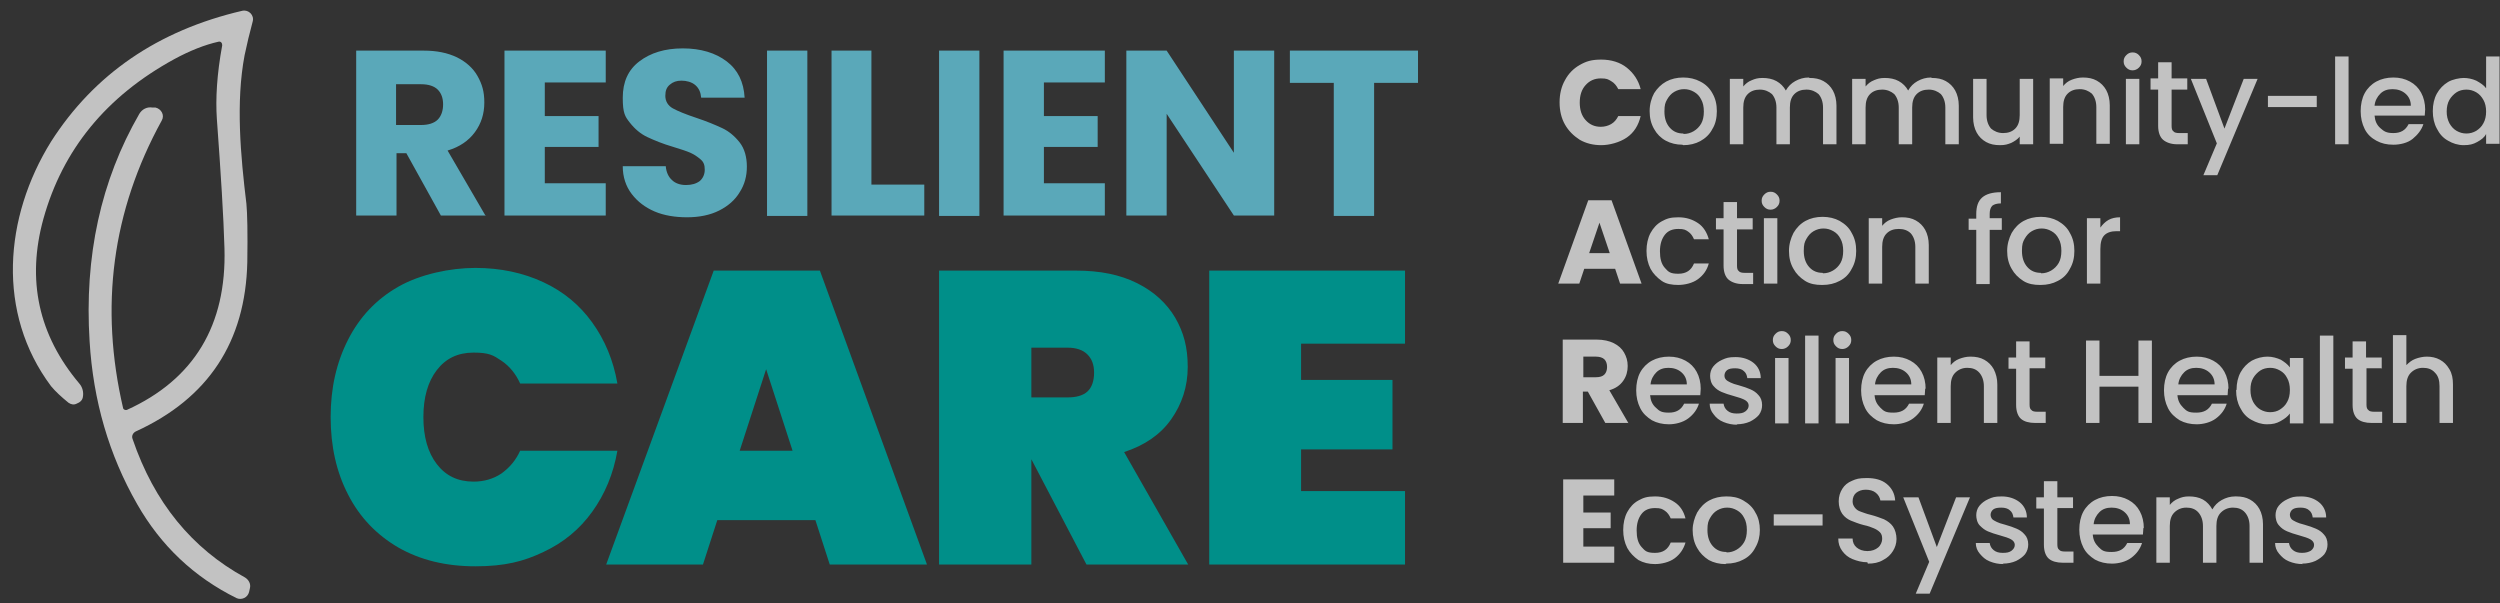
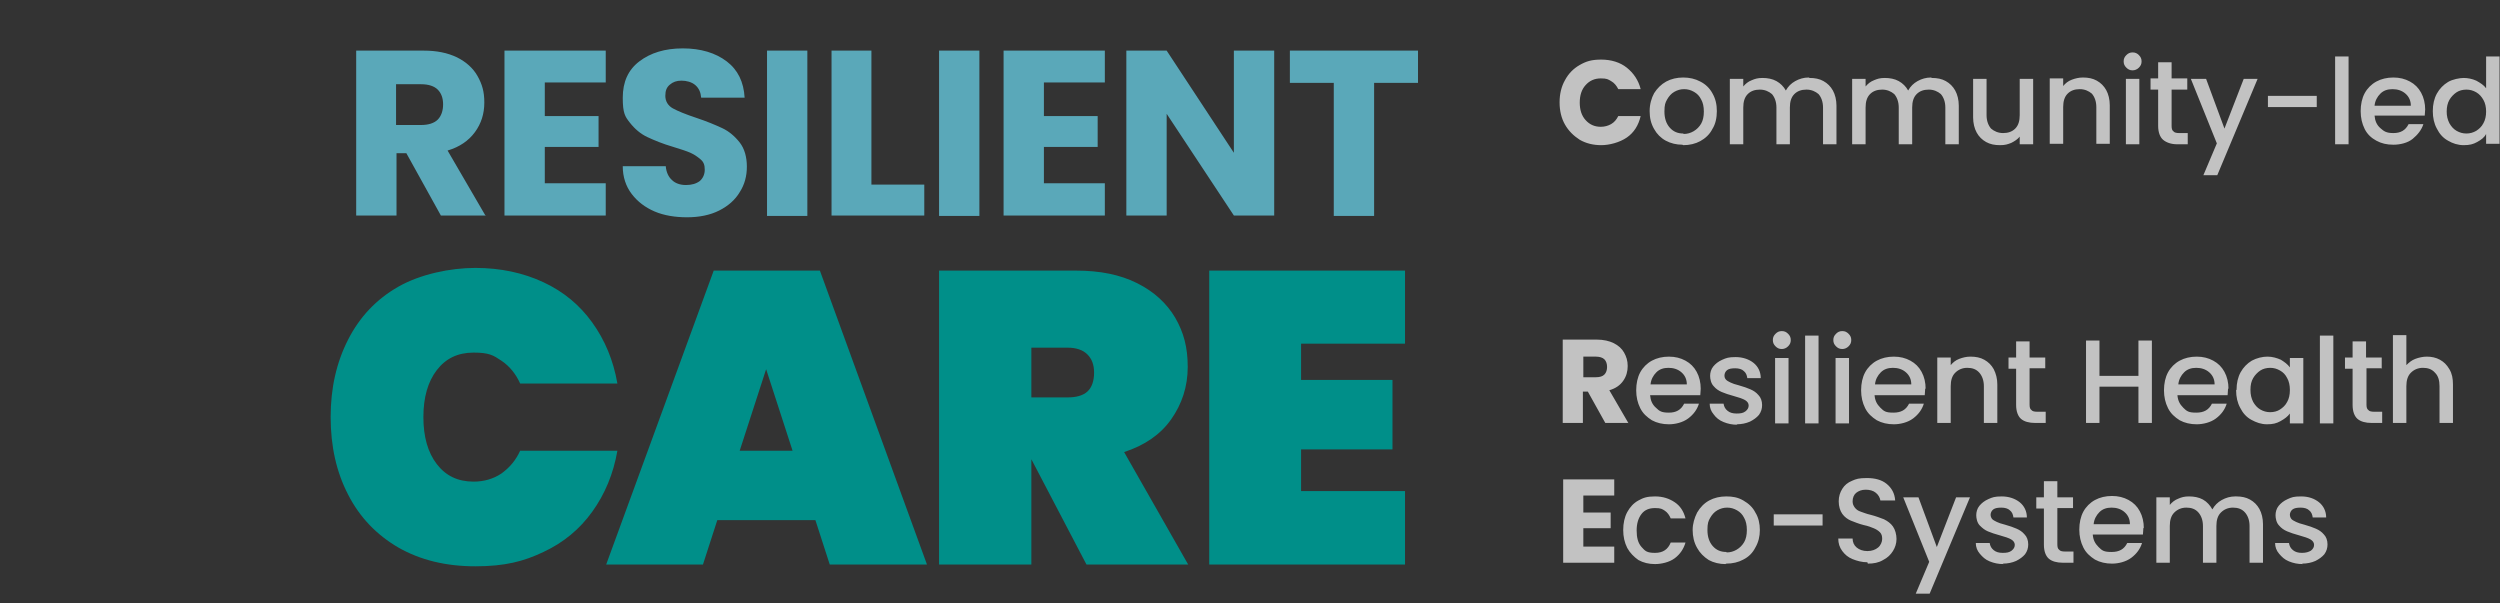
<svg xmlns="http://www.w3.org/2000/svg" id="Layer_2" viewBox="0 0 558 134.6">
  <rect x="0" y="0" width="558" height="134.6" fill="#333333" stroke="none" />
  <defs>
    <style>      .st0, .st1 {        fill: #fff;      }      .st0, .st2 {        opacity: .7;      }      .st3 {        fill: #5aa8b9;      }      .st4 {        fill: #008f89;      }    </style>
  </defs>
  <g id="Layer_1-2">
    <path class="st3" d="M287.9,11.3v7.2h9.8v29.7h9v-29.7h9.8v-7.2h-28.5ZM284.4,11.3h-9v22.8l-15-22.8h-9v36.8h9v-22.7l15,22.7h9V11.3ZM246.6,18.5v-7.2h-22.6v36.8h22.6v-7.2h-13.6v-8.1h12v-6.9h-12v-7.5h13.6ZM209.6,48.2h9V11.3h-9v36.8ZM194.6,11.3h-9v36.8h20.7v-6.9h-11.8V11.3h0ZM171.2,48.2h9V11.3h-9v36.8ZM153.3,48.5c2.8,0,5.2-.5,7.2-1.5,2-1,3.6-2.4,4.6-4.1,1.1-1.7,1.6-3.6,1.6-5.7s-.5-4-1.6-5.4c-1.1-1.4-2.4-2.5-3.9-3.2-1.5-.7-3.4-1.5-5.8-2.3-2.4-.8-4.1-1.5-5.2-2.1s-1.7-1.6-1.7-2.8.3-1.9,1-2.5c.7-.6,1.5-.9,2.6-.9s2.3.3,3.1,1c.8.7,1.2,1.6,1.3,2.8h9.7c-.2-3.5-1.5-6.2-4-8.1-2.5-1.9-5.8-2.9-9.8-2.9s-7.2,1-9.7,2.9c-2.5,1.9-3.7,4.6-3.7,8.1s.5,4.2,1.6,5.6c1.1,1.4,2.4,2.5,3.9,3.2,1.5.7,3.4,1.5,5.8,2.2,1.6.5,2.9.9,3.8,1.3.9.4,1.6.9,2.3,1.5s.9,1.3.9,2.3-.4,1.9-1.1,2.5c-.8.6-1.8.9-3.1.9s-2.4-.4-3.1-1.1c-.8-.7-1.3-1.8-1.4-3.1h-9.6c0,2.4.7,4.5,2,6.2s3,3,5.1,3.9c2.1.9,4.6,1.3,7.2,1.3M135.2,18.5v-7.2h-22.6v36.8h22.6v-7.2h-13.6v-8.1h12v-6.9h-12v-7.5h13.6ZM88.4,18.8h5.6c1.6,0,2.9.4,3.7,1.2.8.8,1.2,1.9,1.2,3.3s-.4,2.6-1.2,3.4-2.1,1.2-3.7,1.2h-5.6v-9.1h0ZM108.4,48.2l-8.5-14.6c2.7-.8,4.7-2.2,6.1-4.1,1.4-1.9,2.1-4.1,2.1-6.6s-.5-4.1-1.5-5.9c-1-1.8-2.6-3.2-4.6-4.2-2.1-1-4.5-1.5-7.4-1.5h-15.1v36.8h9v-13.9h2.2l7.7,13.9h10.1Z" />
    <path class="st4" d="M313.6,76.8v-16.4h-43.7v65.6h43.7v-16.4h-23.2v-9.3h20.4v-15.5h-20.4v-8.1h23.2ZM230.2,77.6h8.1c1.9,0,3.4.5,4.4,1.5,1,1,1.5,2.3,1.5,4.1s-.5,3.3-1.5,4.2c-1,.9-2.5,1.3-4.4,1.3h-8.1v-11.1ZM265.2,126l-14.3-25.1c4.6-1.5,8.1-3.9,10.5-7.3s3.7-7.3,3.7-11.7-.9-7.7-2.8-11c-1.9-3.2-4.7-5.8-8.5-7.7-3.8-1.9-8.3-2.8-13.6-2.8h-30.6v65.6h20.6v-23.5h0l12.3,23.5h22.6ZM165.1,100.6l5.9-18.2,5.9,18.2h-11.9,0ZM185.2,126h21.7l-23.9-65.6h-23.7l-24,65.6h21.6l3.2-9.9h21.9l3.2,9.9h0ZM73.8,93.1c0,6.5,1.3,12.3,3.9,17.3,2.6,5.1,6.4,9,11.2,11.8,4.9,2.8,10.6,4.2,17.2,4.2s10.8-1.1,15.2-3.2c4.5-2.1,8.1-5.1,10.9-9s4.7-8.4,5.6-13.6h-21.7c-1,2.2-2.4,3.8-4.2,5.1-1.8,1.2-3.9,1.8-6.2,1.8-3.5,0-6.2-1.3-8.2-3.9-2-2.6-3-6.1-3-10.5s1-7.9,3-10.5c2-2.6,4.7-3.9,8.2-3.9s4.4.6,6.2,1.8c1.8,1.2,3.2,2.9,4.2,5.1h21.7c-.9-5.2-2.8-9.7-5.6-13.6-2.8-3.9-6.4-6.9-10.9-9-4.5-2.1-9.6-3.2-15.2-3.2s-12.3,1.4-17.2,4.2c-4.9,2.8-8.6,6.7-11.2,11.8-2.6,5.1-3.9,10.8-3.9,17.3" />
    <g class="st2">
-       <path class="st1" d="M27.5,91.1c0,.3.5.5.8.4,15-6.8,22.3-18.9,21.8-36.1-.2-7-.8-16.6-1.7-28.9-.3-4.4,0-9.9,1.2-16.4,0-.5-.3-.9-.8-.8-3.1.7-6.4,2-9.9,3.9-15.2,8.3-24.9,20.2-29.2,35.6-3.8,13.7-1.1,26,8,36.8.7.8,1,1.9.8,3-.1.7-.6,1.2-1.4,1.5-.6.3-1.2.2-1.8-.2-1.6-1.3-2.9-2.5-3.9-3.7-12.2-16.3-10.5-37.7,0-54.6C21,16.6,35.2,6.8,54.1,2.4c1.4-.3,2.7,1,2.3,2.4-.7,2.6-1.3,5.1-1.8,7.5-2,10.5-.9,22.5.4,33.2.2,2.1.3,6.4.2,13-.4,17.8-8.7,30.4-24.9,37.8-.6.3-1,1-.7,1.7,4.8,14.1,13.2,24.4,25.1,30.9.8.5,1.3,1.4,1.1,2.3l-.2.9c-.3,1.3-1.7,1.9-2.8,1.4-9.5-4.7-16.9-11.7-22.2-21-6.3-11-9.8-23.1-10.6-36.3-1.2-19,2.5-35.9,11.1-50.8.6-1,1.7-1.6,2.9-1.4h.7c1.3.3,2.1,1.7,1.4,2.9-11.1,20.2-13.9,41.6-8.6,64.3" />
-     </g>
+       </g>
  </g>
  <path class="st0" d="M554.9,24.9c0,1-.2,1.9-.6,2.6-.4.8-1,1.3-1.6,1.7-.7.4-1.4.6-2.2.6s-1.5-.2-2.2-.6-1.2-1-1.6-1.7c-.4-.8-.6-1.6-.6-2.6s.2-1.9.6-2.6c.4-.7,1-1.3,1.6-1.7s1.4-.6,2.2-.6,1.5.2,2.2.6,1.2,1,1.6,1.7c.4.7.6,1.6.6,2.6M543,24.8c0,1.5.3,2.8.9,3.9.6,1.2,1.4,2.1,2.5,2.7,1,.6,2.2,1,3.5,1s2.1-.2,3-.7c.9-.5,1.6-1,2-1.8v2.2h3V12.6h-3v7.1c-.5-.7-1.3-1.2-2.2-1.7-.9-.4-1.9-.6-2.8-.6s-2.5.3-3.5.9c-1,.6-1.9,1.5-2.5,2.6s-.9,2.4-.9,3.9M530,23.6c.1-1.1.6-2,1.3-2.7.7-.7,1.6-1,2.7-1s2.1.3,2.9,1,1.2,1.6,1.2,2.7h-8.1ZM541.3,24.5c0-1.4-.3-2.7-.9-3.8-.6-1.1-1.4-1.9-2.5-2.5s-2.3-.9-3.7-.9-2.7.3-3.8.9-2,1.5-2.6,2.6-.9,2.5-.9,4,.3,2.8.9,4,1.5,2,2.6,2.6,2.3.9,3.8.9,3.2-.4,4.3-1.3,2-2,2.4-3.3h-3.3c-.7,1.4-1.8,2-3.4,2s-2.1-.4-2.9-1.1c-.8-.7-1.2-1.6-1.3-2.8h11.2c0-.4.1-.9.1-1.5M521.2,32.2h3V12.6h-3s0,19.6,0,19.6ZM506.2,23.9h10.9v-2.5h-10.9s0,2.5,0,2.5ZM500.8,17.6l-4.3,11.1-4.1-11.1h-3.4l5.8,14.4-3,7.1h3.1l9-21.5h-3.1,0ZM488.2,20v-2.5h-3.5v-3.6h-3v3.6h-1.7v2.5h1.7v8.1c0,1.4.4,2.5,1.1,3.1.7.6,1.8,1,3.1,1h2.4v-2.5h-1.9c-.6,0-1.1-.1-1.3-.4-.3-.2-.4-.6-.4-1.2v-8.1h3.5,0ZM474.5,32.2h3v-14.6h-3v14.6ZM476,15.7c.5,0,1-.2,1.4-.6.4-.4.6-.8.6-1.4s-.2-1-.6-1.4c-.4-.4-.8-.6-1.4-.6s-1,.2-1.4.6c-.4.4-.6.8-.6,1.4s.2,1,.6,1.4c.4.4.8.6,1.4.6M464.9,17.3c-.9,0-1.7.2-2.5.5-.8.3-1.4.8-1.9,1.4v-1.7h-3v14.6h3v-8.2c0-1.3.3-2.3,1-3s1.6-1,2.7-1,2,.4,2.7,1c.6.7,1,1.7,1,3v8.2h3v-8.6c0-1.3-.3-2.5-.8-3.4-.5-.9-1.2-1.6-2.1-2.1s-1.9-.7-3.1-.7M450.8,17.6v8.1c0,1.3-.3,2.3-1,3s-1.6,1-2.7,1-2-.4-2.7-1c-.6-.7-1-1.7-1-3v-8.1h-3v8.6c0,1.3.3,2.5.8,3.4.5.9,1.2,1.6,2.1,2.1s1.9.7,3.1.7,1.7-.2,2.5-.5c.8-.4,1.4-.8,1.9-1.4v1.7h3v-14.6h-3ZM431,17.3c-1.1,0-2.1.3-3,.8s-1.6,1.2-2.1,2.1c-.5-.9-1.2-1.6-2.1-2.1-.9-.5-2-.7-3.1-.7s-1.7.2-2.4.5c-.8.3-1.4.8-1.9,1.4v-1.7h-3v14.6h3v-8.2c0-1.3.3-2.3,1-3s1.6-1,2.7-1,2,.4,2.7,1c.6.7,1,1.7,1,3v8.2h3v-8.2c0-1.3.3-2.3,1-3s1.6-1,2.7-1,2,.4,2.7,1c.6.7,1,1.7,1,3v8.2h3v-8.6c0-1.3-.3-2.5-.8-3.4s-1.2-1.6-2.1-2.1-1.9-.7-3.1-.7M403.7,17.3c-1.1,0-2.1.3-3,.8s-1.6,1.2-2.1,2.1c-.5-.9-1.2-1.6-2.1-2.1-.9-.5-2-.7-3.1-.7s-1.7.2-2.4.5c-.8.3-1.4.8-1.9,1.4v-1.7h-3v14.6h3v-8.2c0-1.3.3-2.3,1-3s1.6-1,2.7-1,2,.4,2.7,1c.6.7,1,1.7,1,3v8.2h3v-8.2c0-1.3.3-2.3,1-3s1.6-1,2.7-1,2,.4,2.7,1c.6.7,1,1.7,1,3v8.2h3v-8.6c0-1.3-.3-2.5-.8-3.4-.5-.9-1.2-1.6-2.1-2.1s-1.9-.7-3.1-.7M375.7,29.8c-1.2,0-2.2-.4-3-1.3-.8-.9-1.2-2.1-1.2-3.6s.2-2,.6-2.7c.4-.7.9-1.3,1.6-1.7.7-.4,1.4-.6,2.2-.6s1.5.2,2.2.6c.7.4,1.2.9,1.6,1.7.4.7.6,1.6.6,2.7s-.2,2-.6,2.7c-.4.7-1,1.3-1.7,1.7s-1.4.6-2.2.6M375.7,32.4c1.4,0,2.7-.3,3.8-.9s2.1-1.5,2.7-2.7c.7-1.1,1-2.5,1-4s-.3-2.8-1-4c-.6-1.1-1.5-2-2.7-2.6-1.1-.6-2.4-.9-3.8-.9s-2.7.3-3.8.9-2,1.5-2.7,2.6c-.6,1.1-1,2.5-1,4s.3,2.8,1,4c.6,1.1,1.5,2,2.6,2.6s2.4.9,3.7.9M348.1,22.9c0,1.8.4,3.5,1.2,4.9.8,1.4,1.9,2.5,3.3,3.4,1.4.8,3,1.2,4.8,1.2s4.1-.6,5.7-1.7,2.6-2.7,3.1-4.8h-5c-.4.8-.9,1.4-1.6,1.8s-1.5.6-2.3.6c-1.4,0-2.5-.5-3.4-1.5-.9-1-1.3-2.3-1.3-3.9s.4-2.9,1.3-3.9c.9-1,2-1.5,3.4-1.5s1.6.2,2.3.6,1.2,1,1.6,1.8h5c-.5-2-1.6-3.6-3.1-4.8s-3.5-1.8-5.7-1.8-3.4.4-4.8,1.2c-1.4.8-2.5,1.9-3.3,3.4-.8,1.4-1.2,3.1-1.2,4.9" />
-   <path class="st0" d="M468.8,50.8v-2.1h-3v14.6h3v-7.7c0-1.5.3-2.5.9-3.1.6-.6,1.5-.9,2.7-.9h.8v-3.1c-1,0-1.9.2-2.6.6s-1.3,1-1.8,1.7M455.5,60.9c-1.2,0-2.2-.4-3-1.3s-1.2-2.1-1.2-3.6.2-2,.6-2.7c.4-.7.9-1.3,1.6-1.7.7-.4,1.4-.6,2.2-.6s1.5.2,2.2.6c.7.4,1.2.9,1.6,1.7.4.7.6,1.6.6,2.7s-.2,2-.6,2.7c-.4.7-1,1.3-1.7,1.7s-1.4.6-2.2.6M455.5,63.6c1.4,0,2.7-.3,3.8-.9,1.2-.6,2.1-1.5,2.7-2.7.7-1.2,1-2.5,1-4s-.3-2.8-1-4c-.6-1.2-1.5-2-2.7-2.7-1.1-.6-2.4-.9-3.8-.9s-2.7.3-3.8.9-2,1.5-2.7,2.7c-.6,1.2-1,2.5-1,4s.3,2.8,1,4c.6,1.1,1.5,2,2.6,2.7s2.4.9,3.7.9M446.8,48.7h-2.7v-1c0-.8.2-1.4.6-1.8.4-.3,1-.5,1.9-.5v-2.5c-1.9,0-3.3.4-4.2,1.2s-1.3,2-1.3,3.7v1h-1.7v2.5h1.7v12.1h3v-12.1h2.7v-2.5h0ZM424.5,48.5c-.9,0-1.7.2-2.5.5-.8.3-1.4.8-1.9,1.4v-1.7h-3v14.6h3v-8.2c0-1.3.3-2.3,1-3,.7-.7,1.6-1,2.7-1s2,.3,2.7,1c.6.7,1,1.7,1,3v8.2h3v-8.6c0-1.3-.3-2.5-.8-3.4-.5-.9-1.2-1.6-2.1-2.1s-1.9-.7-3.1-.7M406.8,60.9c-1.2,0-2.2-.4-3-1.3s-1.2-2.1-1.2-3.6.2-2,.6-2.7c.4-.7.9-1.3,1.6-1.7.7-.4,1.4-.6,2.2-.6s1.5.2,2.2.6,1.2.9,1.6,1.7c.4.7.6,1.6.6,2.7s-.2,2-.6,2.7c-.4.7-1,1.3-1.7,1.7s-1.4.6-2.2.6M406.8,63.6c1.4,0,2.7-.3,3.8-.9,1.2-.6,2.1-1.5,2.7-2.7.7-1.2,1-2.5,1-4s-.3-2.8-1-4c-.6-1.2-1.5-2-2.7-2.7-1.1-.6-2.4-.9-3.8-.9s-2.7.3-3.8.9-2,1.5-2.7,2.7c-.6,1.2-1,2.5-1,4s.3,2.8,1,4c.6,1.1,1.5,2,2.6,2.7s2.4.9,3.7.9M393.7,63.3h3v-14.6h-3v14.6ZM395.2,46.8c.5,0,1-.2,1.4-.6s.6-.8.6-1.4-.2-1-.6-1.4c-.4-.4-.8-.6-1.4-.6s-1,.2-1.4.6c-.4.4-.6.8-.6,1.4s.2,1,.6,1.4.8.6,1.4.6M391.2,51.2v-2.5h-3.5v-3.6h-3v3.6h-1.7v2.5h1.7v8.1c0,1.4.4,2.5,1.1,3.1.7.6,1.8,1,3.1,1h2.4v-2.5h-1.9c-.6,0-1.1-.1-1.3-.4-.3-.2-.4-.6-.4-1.2v-8.1h3.5,0ZM367.5,56c0,1.5.3,2.8.9,4,.6,1.1,1.5,2,2.5,2.7s2.3.9,3.7.9,3.2-.4,4.4-1.3c1.2-.9,2-2,2.4-3.5h-3.3c-.6,1.5-1.7,2.3-3.5,2.3s-2.2-.4-3-1.3-1.1-2.1-1.1-3.7.4-2.8,1.1-3.7c.7-.9,1.7-1.3,3-1.3s1.6.2,2.2.6c.6.4,1,1,1.3,1.7h3.3c-.4-1.5-1.2-2.8-2.4-3.6s-2.6-1.3-4.4-1.3-2.6.3-3.7.9-1.9,1.5-2.5,2.6-.9,2.5-.9,4M354.7,56.5l2.3-6.8,2.3,6.8h-4.6ZM361.6,63.3h4.8l-6.7-18.6h-5.2l-6.7,18.6h4.7l1.1-3.3h6.9l1.1,3.3h0Z" />
  <path class="st0" d="M541.7,79.6c-.9,0-1.8.2-2.6.5-.8.3-1.4.8-2,1.4v-6.7h-3v19.6h3v-8.2c0-1.3.3-2.3,1-3,.7-.7,1.6-1.1,2.7-1.1s2,.3,2.7,1.1c.7.7,1,1.7,1,3v8.2h3v-8.6c0-1.3-.2-2.4-.8-3.4s-1.2-1.6-2.1-2.1c-.9-.5-1.9-.7-3-.7M531.6,82.3v-2.5h-3.5v-3.6h-3v3.6h-1.7v2.5h1.7v8.1c0,1.4.4,2.5,1.1,3.1.7.6,1.8.9,3.1.9h2.4v-2.5h-1.8c-.6,0-1.1-.1-1.3-.4-.3-.2-.4-.6-.4-1.2v-8.1h3.5,0ZM517.8,94.5h3v-19.6h-3v19.6ZM511.1,87.1c0,1-.2,1.9-.6,2.6-.4.8-1,1.3-1.6,1.7s-1.4.6-2.2.6-1.5-.2-2.2-.6-1.2-1-1.6-1.7c-.4-.8-.6-1.6-.6-2.7s.2-1.9.6-2.6c.4-.7,1-1.3,1.6-1.7s1.4-.6,2.2-.6,1.5.2,2.2.6c.7.4,1.2.9,1.6,1.7.4.7.6,1.6.6,2.6M499.1,87.1c0,1.5.3,2.8.9,3.9.6,1.2,1.4,2.1,2.5,2.7s2.2,1,3.5,1,2.1-.2,3-.7c.9-.5,1.6-1,2.1-1.7v2.2h3v-14.6h-3v2.1c-.5-.7-1.2-1.2-2-1.7-.9-.4-1.9-.7-3-.7s-2.4.3-3.5.9c-1,.6-1.9,1.5-2.5,2.6s-.9,2.4-.9,3.9M486.2,85.8c.1-1.1.6-2,1.3-2.7.7-.7,1.6-1,2.7-1s2.1.3,2.9,1c.8.7,1.2,1.6,1.2,2.7h-8.1ZM497.4,86.8c0-1.4-.3-2.7-.9-3.8s-1.4-1.9-2.5-2.5-2.3-.9-3.7-.9-2.7.3-3.8.9c-1.1.6-2,1.5-2.6,2.6-.6,1.1-.9,2.5-.9,4s.3,2.8.9,4,1.5,2,2.6,2.7c1.1.6,2.4.9,3.8.9s3.1-.4,4.3-1.3,2-2,2.4-3.3h-3.3c-.7,1.4-1.8,2-3.5,2s-2.1-.3-2.9-1.1-1.2-1.6-1.3-2.8h11.2c0-.4.1-.9.1-1.5M477.3,76v7.9h-8.7v-7.9h-3v18.4h3v-8.1h8.7v8.1h3v-18.4h-3ZM456.5,82.3v-2.5h-3.5v-3.6h-3v3.6h-1.7v2.5h1.7v8.1c0,1.4.4,2.5,1.1,3.1.7.6,1.8.9,3.1.9h2.4v-2.5h-1.9c-.6,0-1.1-.1-1.3-.4-.3-.2-.4-.6-.4-1.2v-8.1h3.5,0ZM439.8,79.6c-.9,0-1.7.2-2.5.5-.8.3-1.4.8-1.9,1.4v-1.7h-3v14.6h3v-8.2c0-1.3.3-2.3,1-3,.7-.7,1.6-1.1,2.7-1.1s2,.3,2.7,1.1c.6.7,1,1.7,1,3v8.2h3v-8.6c0-1.3-.3-2.4-.8-3.4-.5-.9-1.2-1.6-2.1-2.1s-1.9-.7-3.1-.7M418.5,85.8c.1-1.1.6-2,1.3-2.7.7-.7,1.6-1,2.7-1s2.1.3,2.9,1c.8.7,1.2,1.6,1.2,2.7h-8.1ZM429.8,86.8c0-1.4-.3-2.7-.9-3.8s-1.4-1.9-2.5-2.5-2.3-.9-3.7-.9-2.7.3-3.8.9c-1.1.6-2,1.5-2.6,2.6-.6,1.1-.9,2.5-.9,4s.3,2.8.9,4,1.5,2,2.6,2.7c1.1.6,2.4.9,3.8.9s3.1-.4,4.3-1.3,2-2,2.4-3.3h-3.3c-.7,1.4-1.8,2-3.5,2s-2.1-.3-2.9-1.1-1.2-1.6-1.3-2.8h11.2c0-.4.1-.9.1-1.5M409.7,94.5h3v-14.6h-3v14.6ZM411.2,77.9c.5,0,1-.2,1.4-.6s.6-.8.6-1.4-.2-1-.6-1.4c-.4-.4-.8-.6-1.4-.6s-1,.2-1.4.6c-.4.4-.6.8-.6,1.4s.2,1,.6,1.4.8.6,1.4.6M402.9,94.5h3v-19.6h-3v19.6ZM396.2,94.5h3v-14.6h-3v14.6ZM397.7,77.9c.5,0,1-.2,1.4-.6s.6-.8.6-1.4-.2-1-.6-1.4c-.4-.4-.8-.6-1.4-.6s-1,.2-1.4.6c-.4.4-.6.8-.6,1.4s.2,1,.6,1.4.8.6,1.4.6M387.6,94.7c1.1,0,2.1-.2,3-.6.8-.4,1.5-.9,2-1.5.5-.7.7-1.4.7-2.2,0-.9-.3-1.7-.8-2.2-.5-.6-1.1-1-1.8-1.3-.7-.3-1.5-.6-2.6-.9-.8-.2-1.4-.4-1.8-.6-.4-.2-.8-.4-1-.6-.3-.3-.4-.6-.4-1s.2-.9.6-1.2c.4-.3,1-.4,1.8-.4s1.5.2,1.9.6c.5.4.7.9.8,1.6h3c0-1.4-.6-2.6-1.6-3.4-1-.8-2.4-1.3-4-1.3s-2.1.2-3,.6c-.9.4-1.5.9-2,1.5s-.7,1.4-.7,2.1.2,1.7.8,2.3c.5.6,1.1,1,1.8,1.3.7.3,1.6.6,2.7.9,1.1.3,2,.6,2.5.9.5.3.8.7.8,1.2s-.2.9-.7,1.3-1.1.5-2,.5-1.5-.2-2-.6-.8-.9-.9-1.6h-3.1c0,.9.3,1.7.9,2.4.5.7,1.2,1.3,2.2,1.7s1.9.6,3.1.6M368.4,85.8c.1-1.1.6-2,1.3-2.7.7-.7,1.6-1,2.7-1s2.1.3,2.9,1c.8.7,1.2,1.6,1.2,2.7h-8.1ZM379.6,86.8c0-1.4-.3-2.7-.9-3.8s-1.4-1.9-2.5-2.5-2.3-.9-3.7-.9-2.7.3-3.8.9c-1.1.6-2,1.5-2.6,2.6-.6,1.1-.9,2.5-.9,4s.3,2.8.9,4,1.5,2,2.6,2.7c1.1.6,2.4.9,3.8.9s3.1-.4,4.3-1.3,2-2,2.4-3.3h-3.3c-.7,1.4-1.8,2-3.4,2s-2.1-.3-2.9-1.1c-.8-.7-1.2-1.6-1.3-2.8h11.2c0-.4.1-.9.1-1.5M353.4,79.6h2.8c.8,0,1.5.2,1.9.6.4.4.6,1,.6,1.7s-.2,1.3-.6,1.7c-.4.4-1,.6-1.9.6h-2.8v-4.6ZM363.5,94.5l-4.3-7.4c1.4-.4,2.4-1.1,3.1-2.1.7-1,1-2.1,1-3.3s-.3-2.1-.8-3c-.5-.9-1.3-1.6-2.3-2.1s-2.3-.8-3.8-.8h-7.6v18.6h4.5v-7h1.1l3.9,7h5.1Z" />
  <path class="st0" d="M513.8,125.8c1.1,0,2.1-.2,3-.6.8-.4,1.5-.9,2-1.5.5-.7.7-1.4.7-2.2,0-.9-.3-1.7-.8-2.2-.5-.6-1.1-1-1.8-1.3-.7-.3-1.5-.6-2.6-.9-.8-.2-1.4-.4-1.8-.6-.4-.2-.8-.4-1-.6s-.4-.6-.4-1,.2-.9.6-1.2c.4-.3,1-.4,1.8-.4s1.5.2,1.9.6c.5.4.7.9.8,1.6h3c0-1.4-.6-2.6-1.6-3.4-1-.8-2.3-1.3-4-1.3s-2.1.2-3,.6c-.9.4-1.5.9-2,1.5-.5.6-.7,1.4-.7,2.1s.2,1.7.8,2.3c.5.6,1.1,1,1.8,1.3.7.3,1.6.6,2.7.9,1.1.3,2,.6,2.5.9.5.3.8.7.8,1.2s-.2.9-.7,1.3c-.5.3-1.1.5-2,.5s-1.5-.2-2-.6c-.5-.4-.8-.9-.9-1.6h-3.1c0,.9.3,1.7.9,2.4s1.2,1.3,2.2,1.7,1.9.6,3.1.6M498.9,110.8c-1.1,0-2.1.3-3,.8s-1.6,1.2-2.1,2.1c-.5-.9-1.2-1.7-2.1-2.2-.9-.5-2-.7-3.1-.7s-1.7.2-2.4.5c-.8.3-1.4.8-1.9,1.4v-1.7h-3v14.6h3v-8.2c0-1.3.3-2.3,1-3,.7-.7,1.6-1.1,2.7-1.1s2,.3,2.7,1.1c.6.7,1,1.7,1,3v8.2h3v-8.2c0-1.3.3-2.3,1-3,.7-.7,1.6-1.1,2.7-1.1s2,.3,2.7,1.1c.6.7,1,1.7,1,3v8.2h3v-8.6c0-1.3-.3-2.5-.8-3.4-.5-.9-1.2-1.6-2.1-2.1s-1.9-.7-3.1-.7M467.3,117c.1-1.1.6-2,1.3-2.7.7-.7,1.6-1,2.7-1s2.1.3,2.9,1c.8.7,1.2,1.6,1.2,2.7h-8.1ZM478.5,117.9c0-1.4-.3-2.7-.9-3.8s-1.4-1.9-2.5-2.5-2.3-.9-3.7-.9-2.7.3-3.8.9-2,1.5-2.6,2.6c-.6,1.1-.9,2.5-.9,4s.3,2.8.9,4,1.5,2,2.6,2.7c1.1.6,2.4.9,3.8.9s3.1-.4,4.3-1.3,2-2,2.4-3.3h-3.3c-.7,1.4-1.8,2-3.5,2s-2.1-.3-2.9-1.1-1.2-1.6-1.3-2.8h11.2c0-.4.1-.9.1-1.5M462.7,113.5v-2.5h-3.5v-3.6h-3v3.6h-1.7v2.5h1.7v8.1c0,1.4.4,2.5,1.1,3.1s1.8.9,3.1.9h2.4v-2.5h-1.9c-.6,0-1.1-.1-1.3-.4-.3-.2-.4-.6-.4-1.2v-8.1h3.5,0ZM447,125.8c1.1,0,2.1-.2,3-.6.8-.4,1.5-.9,2-1.5.5-.7.7-1.4.7-2.2,0-.9-.3-1.7-.8-2.2-.5-.6-1.1-1-1.8-1.3-.7-.3-1.5-.6-2.6-.9-.8-.2-1.4-.4-1.8-.6-.4-.2-.8-.4-1-.6s-.4-.6-.4-1,.2-.9.6-1.2c.4-.3,1-.4,1.8-.4s1.5.2,1.9.6c.5.4.7.9.8,1.6h3c0-1.4-.6-2.6-1.6-3.4-1-.8-2.4-1.3-4-1.3s-2.1.2-3,.6c-.9.4-1.5.9-2,1.5s-.7,1.4-.7,2.1.2,1.7.8,2.3,1.1,1,1.8,1.3c.7.3,1.6.6,2.7.9,1.1.3,2,.6,2.5.9.5.3.8.7.8,1.2s-.2.9-.7,1.3-1.1.5-2,.5-1.5-.2-2-.6c-.5-.4-.8-.9-.9-1.6h-3.1c0,.9.3,1.7.9,2.4s1.2,1.3,2.2,1.7,1.9.6,3.1.6M436.6,111l-4.3,11.1-4.1-11.1h-3.4l5.8,14.4-3,7.1h3.1l9-21.5h-3.1,0ZM416.9,125.8c1.3,0,2.4-.2,3.4-.8,1-.5,1.7-1.2,2.2-2s.8-1.7.8-2.7-.3-2.1-.8-2.8c-.5-.7-1.2-1.2-2-1.6-.8-.3-1.8-.7-3-1-.9-.2-1.6-.5-2.2-.7s-1-.5-1.3-.9-.5-.8-.5-1.4c0-.8.3-1.5.8-1.9.5-.4,1.2-.7,2.1-.7s1.7.2,2.3.7.9,1.1,1,1.7h3.3c-.1-1.6-.8-2.8-1.9-3.7-1.1-.9-2.6-1.3-4.4-1.3s-2.4.2-3.3.6c-1,.4-1.7,1-2.2,1.8-.5.8-.8,1.7-.8,2.8s.3,2.1.8,2.8,1.2,1.2,1.9,1.5c.8.3,1.7.7,2.9,1,1,.2,1.7.5,2.2.7s1,.5,1.4.9c.4.4.5.9.5,1.5s-.3,1.4-.9,1.9c-.6.5-1.4.8-2.4.8s-1.8-.3-2.4-.8c-.6-.5-.9-1.2-.9-2h-3.2c0,1.1.3,2,.9,2.8.6.8,1.3,1.4,2.3,1.8,1,.4,2.1.7,3.3.7M395.9,117.3h10.9v-2.5h-10.9v2.5ZM385.3,123.2c-1.2,0-2.2-.4-3-1.3s-1.2-2.1-1.2-3.6.2-2,.6-2.7c.4-.7.9-1.3,1.6-1.7.7-.4,1.4-.6,2.2-.6s1.5.2,2.2.6c.7.4,1.2.9,1.6,1.7.4.7.6,1.6.6,2.7s-.2,2-.6,2.7c-.4.7-1,1.3-1.7,1.7s-1.4.6-2.2.6M385.3,125.8c1.4,0,2.7-.3,3.8-.9,1.2-.6,2.1-1.5,2.7-2.7.7-1.2,1-2.5,1-3.9s-.3-2.8-1-3.9c-.6-1.2-1.5-2-2.7-2.7s-2.4-.9-3.8-.9-2.7.3-3.8.9-2,1.5-2.7,2.7c-.6,1.2-1,2.5-1,3.9s.3,2.8,1,4c.6,1.1,1.5,2,2.6,2.7,1.1.6,2.4.9,3.7.9M362.3,118.3c0,1.5.3,2.8.9,4,.6,1.1,1.5,2,2.5,2.7,1.1.6,2.3.9,3.7.9s3.2-.4,4.4-1.3c1.2-.9,2-2.1,2.4-3.5h-3.3c-.6,1.5-1.7,2.3-3.5,2.3s-2.2-.4-3-1.3-1.1-2.1-1.1-3.7.4-2.8,1.1-3.7,1.7-1.3,3-1.3,1.6.2,2.2.6c.6.4,1,1,1.3,1.7h3.3c-.4-1.6-1.2-2.8-2.4-3.6s-2.6-1.3-4.4-1.3-2.6.3-3.7.9-1.9,1.5-2.5,2.6-.9,2.5-.9,4M360.3,110.6v-3.6h-11.4v18.6h11.4v-3.6h-6.9v-4.1h6.1v-3.5h-6.1v-3.8h6.9Z" />
</svg>